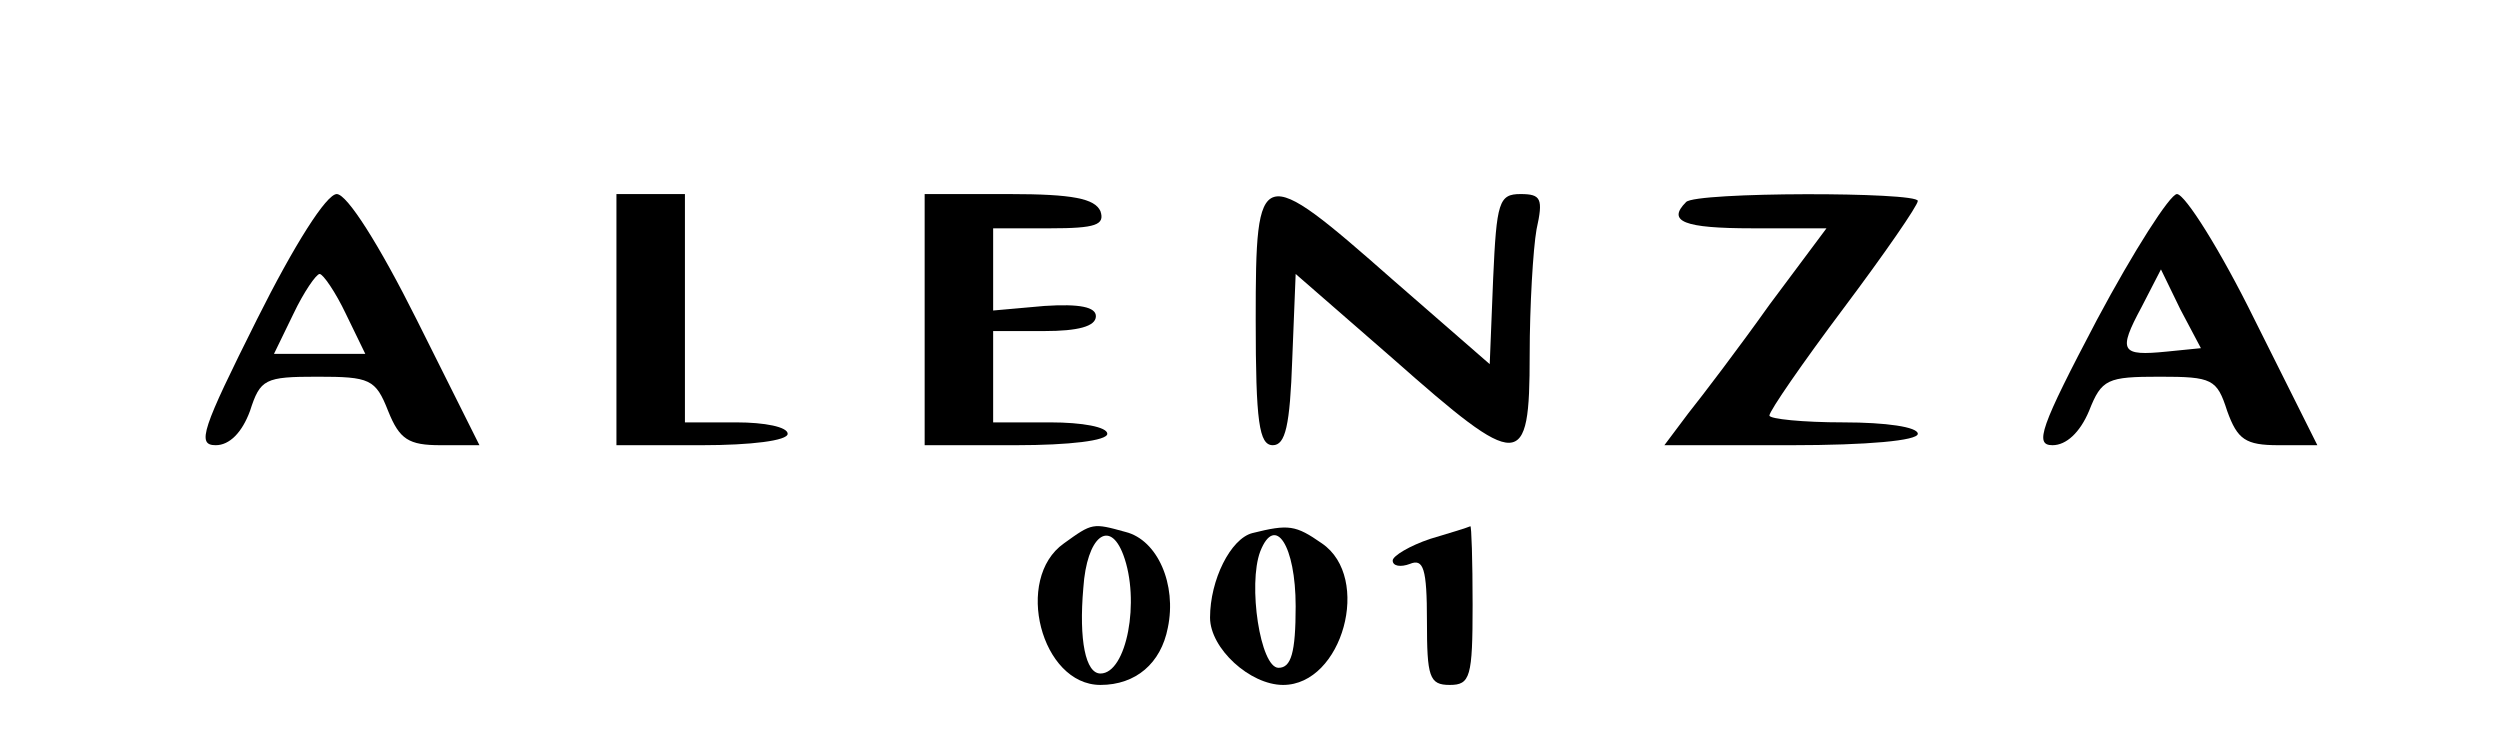
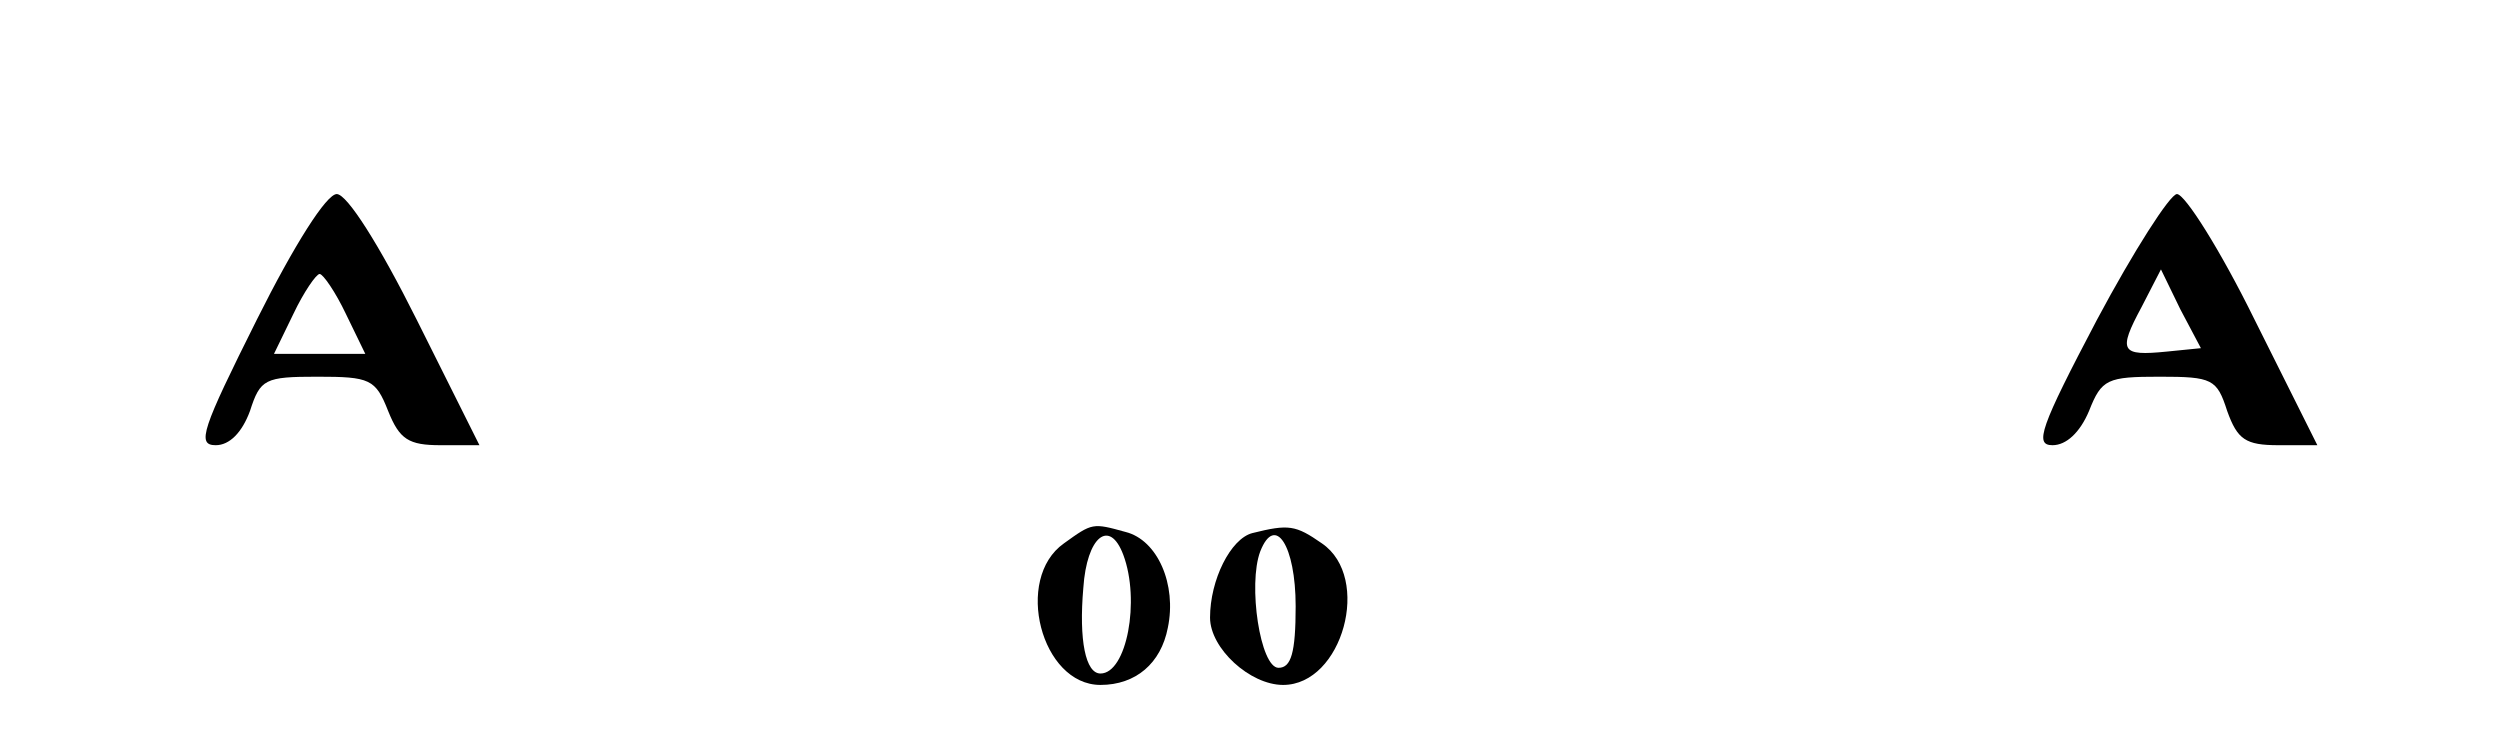
<svg xmlns="http://www.w3.org/2000/svg" version="1.0" width="219pt" height="65pt" viewBox="0 0 219 65" preserveAspectRatio="xMidYMid meet">
  <g transform="translate(0,65) scale(0.1,-0.1)" fill="#000000" stroke="none">
    <path d="M225 370 c-48 -96 -53 -110 -36 -110 12 0 23 11 30 30 9 28 13 30 59 30 46 0 51 -2 62 -30 10 -25 18 -30 46 -30 l34 0 -55 110 c-33 66 -61 110 -70 110 -9 0 -37 -44 -70 -110z m78 5 l17 -35 -40 0 -40 0 17 35 c9 19 20 35 23 35 3 0 14 -16 23 -35z" />
-     <path d="M540 370 l0 -110 75 0 c43 0 75 4 75 10 0 6 -20 10 -45 10 l-45 0 0 100 0 100 -30 0 -30 0 0 -110z" />
-     <path d="M810 370 l0 -110 80 0 c47 0 80 4 80 10 0 6 -22 10 -50 10 l-50 0 0 40 0 40 45 0 c29 0 45 4 45 13 0 8 -14 11 -45 9 l-45 -4 0 36 0 36 50 0 c40 0 48 3 44 15 -5 11 -24 15 -80 15 l-74 0 0 -110z" />
-     <path d="M1100 370 c0 -90 3 -110 15 -110 11 0 15 17 17 75 l3 75 85 -74 c112 -99 120 -99 120 3 0 43 3 93 6 110 6 27 4 31 -14 31 -19 0 -21 -7 -24 -74 l-3 -75 -85 74 c-117 103 -120 102 -120 -35z" />
-     <path d="M1477 473 c-17 -17 -2 -23 58 -23 l65 0 -50 -67 c-27 -38 -59 -80 -71 -95 l-21 -28 111 0 c67 0 111 4 111 10 0 6 -28 10 -65 10 -36 0 -65 3 -65 6 0 4 29 46 65 94 36 48 65 90 65 94 0 8 -195 8 -203 -1z" />
    <path d="M1837 370 c-50 -95 -55 -110 -39 -110 12 0 24 11 32 30 11 28 16 30 62 30 46 0 50 -2 59 -30 9 -25 16 -30 45 -30 l34 0 -55 110 c-30 61 -61 110 -68 110 -6 0 -38 -50 -70 -110z m61 -28 c-40 -4 -43 0 -22 39 l17 33 17 -35 18 -34 -30 -3z" />
    <path d="M932 174 c-44 -31 -20 -124 32 -124 31 0 53 19 59 50 8 38 -9 77 -37 84 -29 8 -29 8 -54 -10z m52 -10 c15 -40 3 -104 -20 -104 -13 0 -19 29 -15 75 3 45 23 61 35 29z" />
    <path d="M1097 183 c-19 -5 -37 -41 -37 -74 0 -27 35 -59 64 -59 52 0 78 94 34 124 -23 16 -29 17 -61 9z m38 -64 c0 -41 -4 -54 -15 -54 -16 0 -27 73 -16 102 13 33 31 5 31 -48z" />
-     <path d="M1253 178 c-18 -6 -33 -15 -33 -19 0 -5 7 -6 15 -3 12 5 15 -4 15 -50 0 -49 2 -56 20 -56 18 0 20 7 20 70 0 39 -1 70 -2 69 -2 -1 -18 -6 -35 -11z" />
  </g>
</svg>